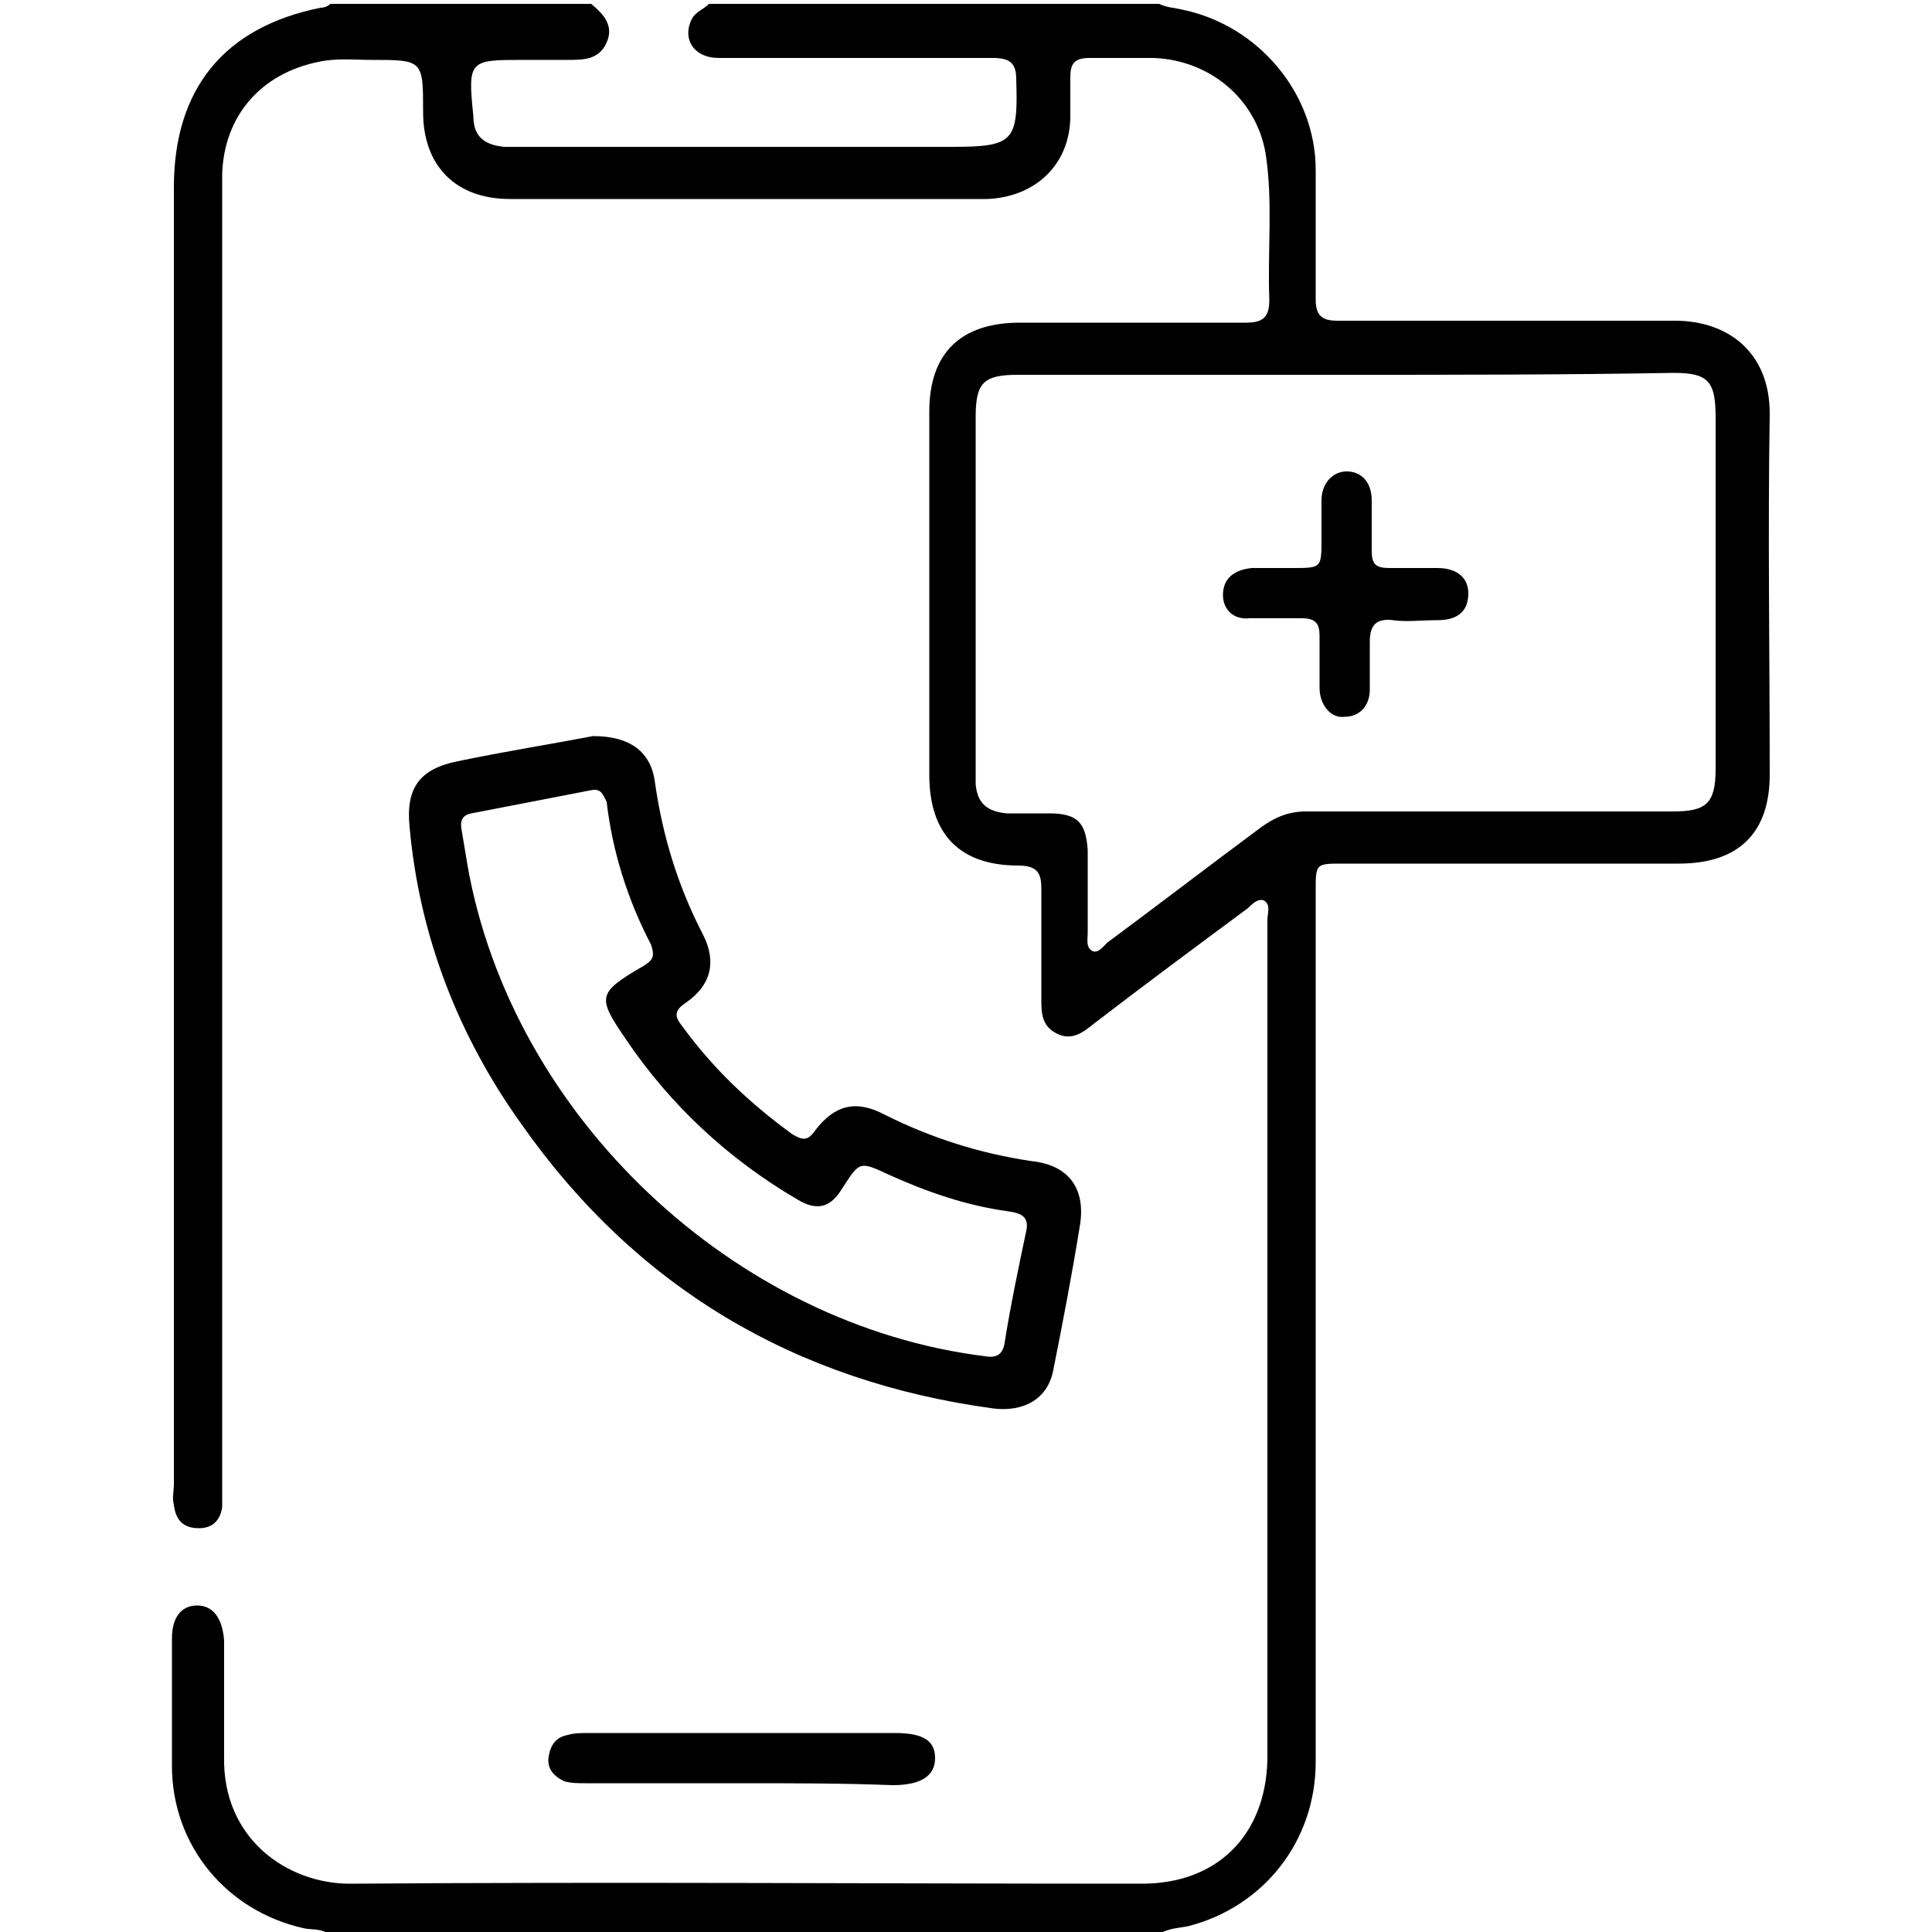
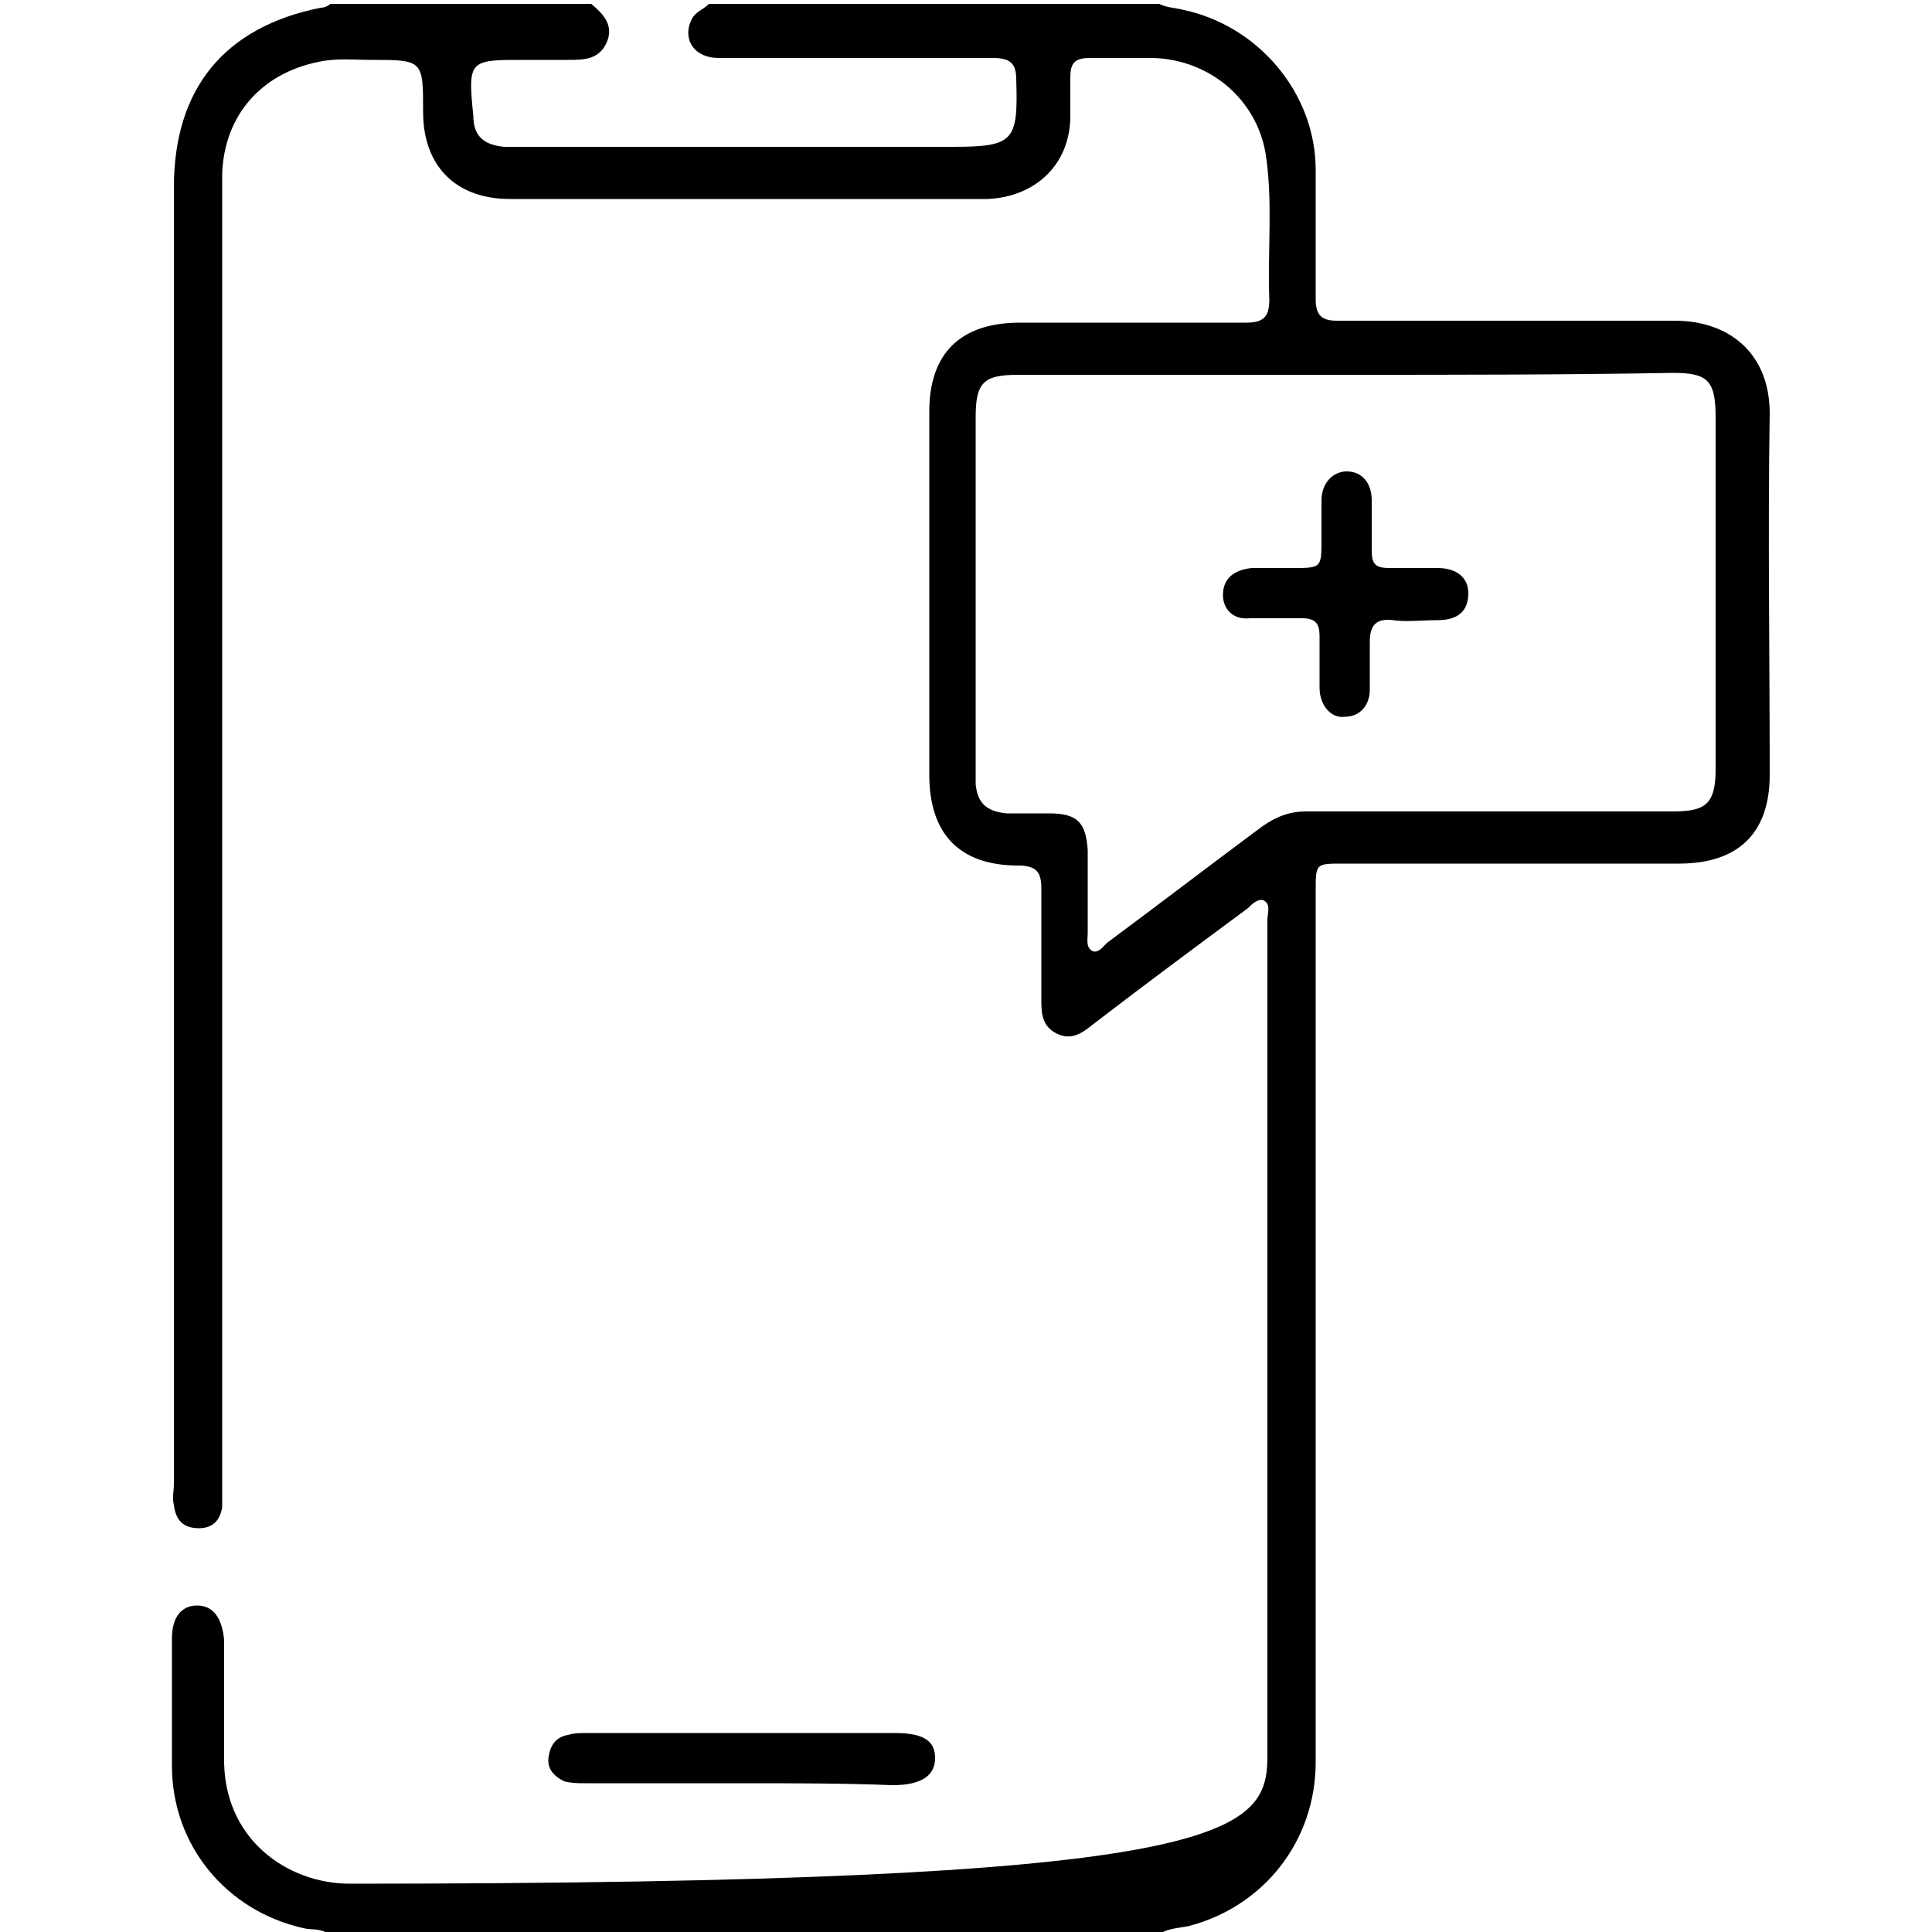
<svg xmlns="http://www.w3.org/2000/svg" width="50" height="50" viewBox="0 0 50 50" fill="none">
  <g clip-path="url(#clip0_238_37)">
-     <path d="M30 0.1C30.2 0.2 30.4 0.2 30.6 0.25C32.55 0.65 34.05 2.4 34.05 4.4C34.05 5.5 34.05 6.65 34.05 7.75C34.05 8.15 34.2 8.3 34.6 8.3C37.5 8.3 40.45 8.3 43.35 8.3C44.7 8.3 45.8 9.1 45.8 10.7C45.75 13.8 45.8 16.95 45.8 20.05C45.8 21.55 45 22.35 43.45 22.35C40.55 22.35 37.65 22.35 34.75 22.35C34.05 22.35 34.05 22.35 34.05 23.05C34.05 30.55 34.05 38.1 34.05 45.6C34.05 47.65 32.7 49.35 30.75 49.85C30.5 49.9 30.25 49.9 30 50.05C22.85 50.05 15.7 50.05 8.5 50.05C8.3 49.9 8.05 49.95 7.85 49.9C5.85 49.45 4.45 47.75 4.45 45.7C4.45 44.6 4.45 43.5 4.45 42.4C4.45 41.85 4.7 41.55 5.1 41.55C5.5 41.55 5.75 41.85 5.8 42.45C5.8 43.45 5.8 44.45 5.8 45.45C5.75 47.6 7.45 48.75 9.05 48.75C15.9 48.7 22.7 48.75 29.55 48.75C31.5 48.75 32.75 47.5 32.8 45.55C32.8 38.3 32.8 31.05 32.8 23.8C32.8 23.65 32.9 23.4 32.7 23.3C32.55 23.25 32.4 23.4 32.3 23.5C30.95 24.5 29.6 25.5 28.3 26.5C28.05 26.7 27.75 26.95 27.35 26.75C26.95 26.55 26.95 26.2 26.95 25.85C26.95 24.9 26.95 23.95 26.95 23C26.95 22.6 26.85 22.4 26.35 22.4C24.85 22.4 24.05 21.6 24.05 20.05C24.05 16.9 24.05 13.75 24.05 10.65C24.05 9.15 24.85 8.35 26.4 8.35C28.35 8.35 30.3 8.35 32.25 8.35C32.7 8.35 32.85 8.2 32.85 7.75C32.8 6.5 32.95 5.2 32.75 3.95C32.5 2.55 31.3 1.55 29.85 1.5C29.3 1.5 28.75 1.5 28.2 1.5C27.8 1.5 27.7 1.65 27.7 2C27.7 2.3 27.7 2.65 27.7 3C27.7 4.25 26.8 5.1 25.55 5.15C23 5.15 20.45 5.15 17.9 5.15C16.35 5.15 14.8 5.15 13.2 5.15C11.8 5.15 10.95 4.3 10.95 2.9C10.95 1.55 10.95 1.55 9.6 1.55C9.15 1.55 8.7 1.5 8.25 1.6C6.75 1.9 5.8 3 5.75 4.5C5.75 4.75 5.75 5 5.75 5.25C5.75 16.25 5.75 27.25 5.75 38.25C5.75 38.5 5.75 38.75 5.75 39C5.7 39.35 5.5 39.55 5.15 39.55C4.75 39.55 4.55 39.35 4.5 38.95C4.45 38.75 4.5 38.6 4.5 38.4C4.5 27.2 4.5 16.05 4.5 4.85C4.5 2.3 5.8 0.7 8.3 0.2C8.4 0.2 8.5 0.15 8.55 0.1C10.8 0.1 13.05 0.1 15.3 0.1C15.6 0.35 15.9 0.65 15.7 1.1C15.5 1.55 15.1 1.55 14.7 1.55C14.3 1.55 13.9 1.55 13.55 1.55C12.15 1.55 12.1 1.55 12.25 3C12.25 3.5 12.5 3.75 13.05 3.8C13.3 3.8 13.55 3.8 13.8 3.8C17.4 3.8 21 3.8 24.65 3.8C26.25 3.8 26.35 3.65 26.3 2.05C26.3 1.65 26.15 1.5 25.7 1.5C23.95 1.5 22.15 1.5 20.4 1.5C19.8 1.5 19.2 1.5 18.6 1.5C17.95 1.5 17.65 1 17.9 0.5C18 0.3 18.2 0.25 18.35 0.1C22.25 0.1 26.1 0.1 30 0.1ZM34.85 9.7C32 9.7 29.2 9.7 26.35 9.7C25.45 9.7 25.25 9.9 25.25 10.8C25.25 13.85 25.25 16.9 25.25 19.95C25.25 20.05 25.25 20.2 25.25 20.3C25.3 20.8 25.55 21 26.05 21.05C26.4 21.05 26.8 21.05 27.15 21.05C27.9 21.05 28.1 21.3 28.15 22C28.15 22.7 28.15 23.45 28.15 24.15C28.15 24.3 28.1 24.5 28.25 24.6C28.4 24.7 28.55 24.5 28.65 24.4C30 23.4 31.3 22.4 32.65 21.4C33 21.15 33.35 21 33.8 21C36.95 21 40.15 21 43.3 21C44.15 21 44.4 20.8 44.4 19.9C44.4 16.85 44.4 13.85 44.4 10.8C44.4 9.85 44.2 9.65 43.3 9.65C40.5 9.7 37.7 9.7 34.85 9.7Z" fill="black" />
-     <path d="M15.35 19.05C16.3 19.05 16.85 19.45 16.95 20.25C17.15 21.65 17.55 22.95 18.2 24.2C18.55 24.9 18.4 25.5 17.75 25.95C17.45 26.15 17.45 26.3 17.65 26.55C18.45 27.65 19.4 28.55 20.5 29.35C20.75 29.5 20.9 29.55 21.1 29.25C21.6 28.6 22.15 28.45 22.9 28.85C24.1 29.45 25.35 29.85 26.7 30.05C27.65 30.15 28.1 30.75 27.95 31.7C27.75 32.95 27.5 34.25 27.25 35.5C27.1 36.2 26.5 36.55 25.7 36.45C20.55 35.75 16.45 33.3 13.5 29.1C11.85 26.8 10.85 24.2 10.6 21.4C10.5 20.4 10.85 19.9 11.85 19.7C13.05 19.45 14.3 19.25 15.35 19.05ZM15.3 20.45C14.25 20.65 13.25 20.85 12.2 21.05C11.95 21.1 11.9 21.25 11.95 21.5C12 21.8 12.05 22.1 12.1 22.4C13.25 28.9 19 34.3 25.5 35.1C25.8 35.15 25.95 35.05 26 34.75C26.15 33.8 26.35 32.85 26.55 31.9C26.65 31.5 26.45 31.4 26.1 31.35C25 31.2 24 30.85 23 30.4C22.25 30.05 22.25 30.05 21.8 30.75C21.5 31.25 21.15 31.35 20.65 31.05C18.85 30 17.35 28.6 16.2 26.9C15.45 25.8 15.45 25.7 16.65 25C16.9 24.85 16.95 24.75 16.85 24.45C16.25 23.3 15.85 22.05 15.7 20.75C15.6 20.55 15.55 20.4 15.3 20.45Z" fill="black" />
+     <path d="M30 0.1C30.2 0.2 30.4 0.2 30.6 0.25C32.55 0.65 34.05 2.4 34.05 4.4C34.05 5.5 34.05 6.65 34.05 7.75C34.05 8.15 34.2 8.3 34.6 8.3C37.5 8.3 40.45 8.3 43.35 8.3C44.7 8.3 45.8 9.1 45.8 10.7C45.75 13.8 45.8 16.95 45.8 20.05C45.8 21.55 45 22.35 43.45 22.35C40.55 22.35 37.65 22.35 34.75 22.35C34.05 22.35 34.05 22.35 34.05 23.05C34.05 30.55 34.05 38.1 34.05 45.6C34.05 47.65 32.7 49.35 30.75 49.85C30.5 49.9 30.25 49.9 30 50.05C22.85 50.05 15.7 50.05 8.5 50.05C8.3 49.9 8.05 49.95 7.85 49.9C5.85 49.45 4.45 47.75 4.45 45.7C4.45 44.6 4.45 43.5 4.45 42.4C4.45 41.85 4.7 41.55 5.1 41.55C5.5 41.55 5.75 41.85 5.8 42.45C5.8 43.45 5.8 44.45 5.8 45.45C5.75 47.6 7.45 48.75 9.05 48.75C31.5 48.75 32.75 47.5 32.8 45.55C32.8 38.3 32.8 31.05 32.8 23.8C32.8 23.65 32.9 23.4 32.7 23.3C32.55 23.25 32.4 23.4 32.3 23.5C30.95 24.5 29.6 25.5 28.3 26.5C28.05 26.7 27.75 26.95 27.35 26.75C26.95 26.55 26.95 26.2 26.95 25.85C26.95 24.9 26.95 23.95 26.95 23C26.95 22.6 26.85 22.4 26.35 22.4C24.85 22.4 24.05 21.6 24.05 20.05C24.05 16.9 24.05 13.75 24.05 10.65C24.05 9.15 24.85 8.35 26.4 8.35C28.35 8.35 30.3 8.35 32.25 8.35C32.7 8.35 32.85 8.2 32.85 7.75C32.8 6.5 32.95 5.2 32.75 3.95C32.5 2.55 31.3 1.55 29.85 1.5C29.3 1.5 28.75 1.5 28.2 1.5C27.8 1.5 27.7 1.65 27.7 2C27.7 2.3 27.7 2.65 27.7 3C27.7 4.25 26.8 5.1 25.55 5.15C23 5.15 20.45 5.15 17.9 5.15C16.35 5.15 14.8 5.15 13.2 5.15C11.8 5.15 10.95 4.3 10.95 2.9C10.95 1.55 10.95 1.55 9.6 1.55C9.15 1.55 8.7 1.5 8.25 1.6C6.75 1.9 5.8 3 5.75 4.5C5.75 4.75 5.75 5 5.75 5.25C5.75 16.25 5.75 27.25 5.75 38.25C5.75 38.5 5.75 38.75 5.75 39C5.7 39.35 5.5 39.55 5.15 39.55C4.75 39.55 4.55 39.35 4.5 38.95C4.45 38.75 4.5 38.6 4.5 38.4C4.5 27.2 4.5 16.05 4.5 4.85C4.5 2.3 5.8 0.7 8.3 0.2C8.4 0.2 8.5 0.15 8.55 0.1C10.8 0.1 13.05 0.1 15.3 0.1C15.6 0.35 15.9 0.65 15.7 1.1C15.5 1.55 15.1 1.55 14.7 1.55C14.3 1.55 13.9 1.55 13.55 1.55C12.15 1.55 12.1 1.55 12.25 3C12.25 3.5 12.5 3.75 13.05 3.8C13.3 3.8 13.55 3.8 13.8 3.8C17.4 3.8 21 3.8 24.65 3.8C26.25 3.8 26.35 3.65 26.3 2.05C26.3 1.65 26.15 1.5 25.7 1.5C23.95 1.5 22.15 1.5 20.4 1.5C19.8 1.5 19.2 1.5 18.6 1.5C17.95 1.5 17.65 1 17.9 0.5C18 0.3 18.2 0.25 18.35 0.1C22.25 0.1 26.1 0.1 30 0.1ZM34.85 9.7C32 9.7 29.2 9.7 26.35 9.7C25.45 9.7 25.25 9.9 25.25 10.8C25.25 13.85 25.25 16.9 25.25 19.95C25.25 20.05 25.25 20.2 25.25 20.3C25.3 20.8 25.55 21 26.05 21.05C26.4 21.05 26.8 21.05 27.15 21.05C27.9 21.05 28.1 21.3 28.15 22C28.15 22.7 28.15 23.45 28.15 24.15C28.15 24.3 28.1 24.5 28.25 24.6C28.4 24.7 28.55 24.5 28.65 24.4C30 23.4 31.3 22.4 32.65 21.4C33 21.15 33.35 21 33.8 21C36.95 21 40.15 21 43.3 21C44.15 21 44.4 20.8 44.4 19.9C44.4 16.85 44.4 13.85 44.4 10.8C44.4 9.85 44.2 9.65 43.3 9.65C40.5 9.7 37.7 9.7 34.85 9.7Z" fill="black" />
    <path d="M19.2 46.15C17.85 46.15 16.5 46.15 15.15 46.15C14.95 46.15 14.8 46.15 14.6 46.1C14.3 45.95 14.15 45.75 14.2 45.45C14.25 45.15 14.4 44.95 14.7 44.9C14.85 44.85 15.05 44.85 15.25 44.85C17.9 44.85 20.5 44.85 23.15 44.85C23.9 44.85 24.2 45.05 24.2 45.5C24.2 45.95 23.85 46.2 23.1 46.2C21.85 46.15 20.55 46.15 19.2 46.15Z" fill="black" />
    <path d="M31.65 15.4C31.65 15 31.9 14.75 32.4 14.7C32.75 14.7 33.1 14.7 33.45 14.7C34.2 14.7 34.2 14.7 34.2 13.95C34.2 13.6 34.2 13.25 34.2 12.95C34.2 12.5 34.5 12.2 34.85 12.2C35.25 12.2 35.5 12.5 35.5 12.95C35.5 13.4 35.5 13.85 35.5 14.25C35.5 14.6 35.6 14.7 35.95 14.7C36.35 14.7 36.8 14.7 37.2 14.7C37.7 14.7 38 14.95 38 15.35C38 15.8 37.75 16.05 37.2 16.05C36.8 16.05 36.4 16.1 36.05 16.05C35.65 16 35.45 16.15 35.45 16.6C35.45 17 35.45 17.45 35.45 17.85C35.45 18.25 35.2 18.55 34.8 18.55C34.45 18.6 34.15 18.25 34.15 17.8C34.15 17.35 34.15 16.9 34.15 16.45C34.15 16.15 34.05 16 33.7 16C33.25 16 32.8 16 32.35 16C31.9 16.05 31.65 15.75 31.65 15.4Z" fill="black" />
  </g>
  <defs>
    <clipPath id="clip0_238_37">
      <rect width="50" height="50" fill="white" />
    </clipPath>
  </defs>
</svg>